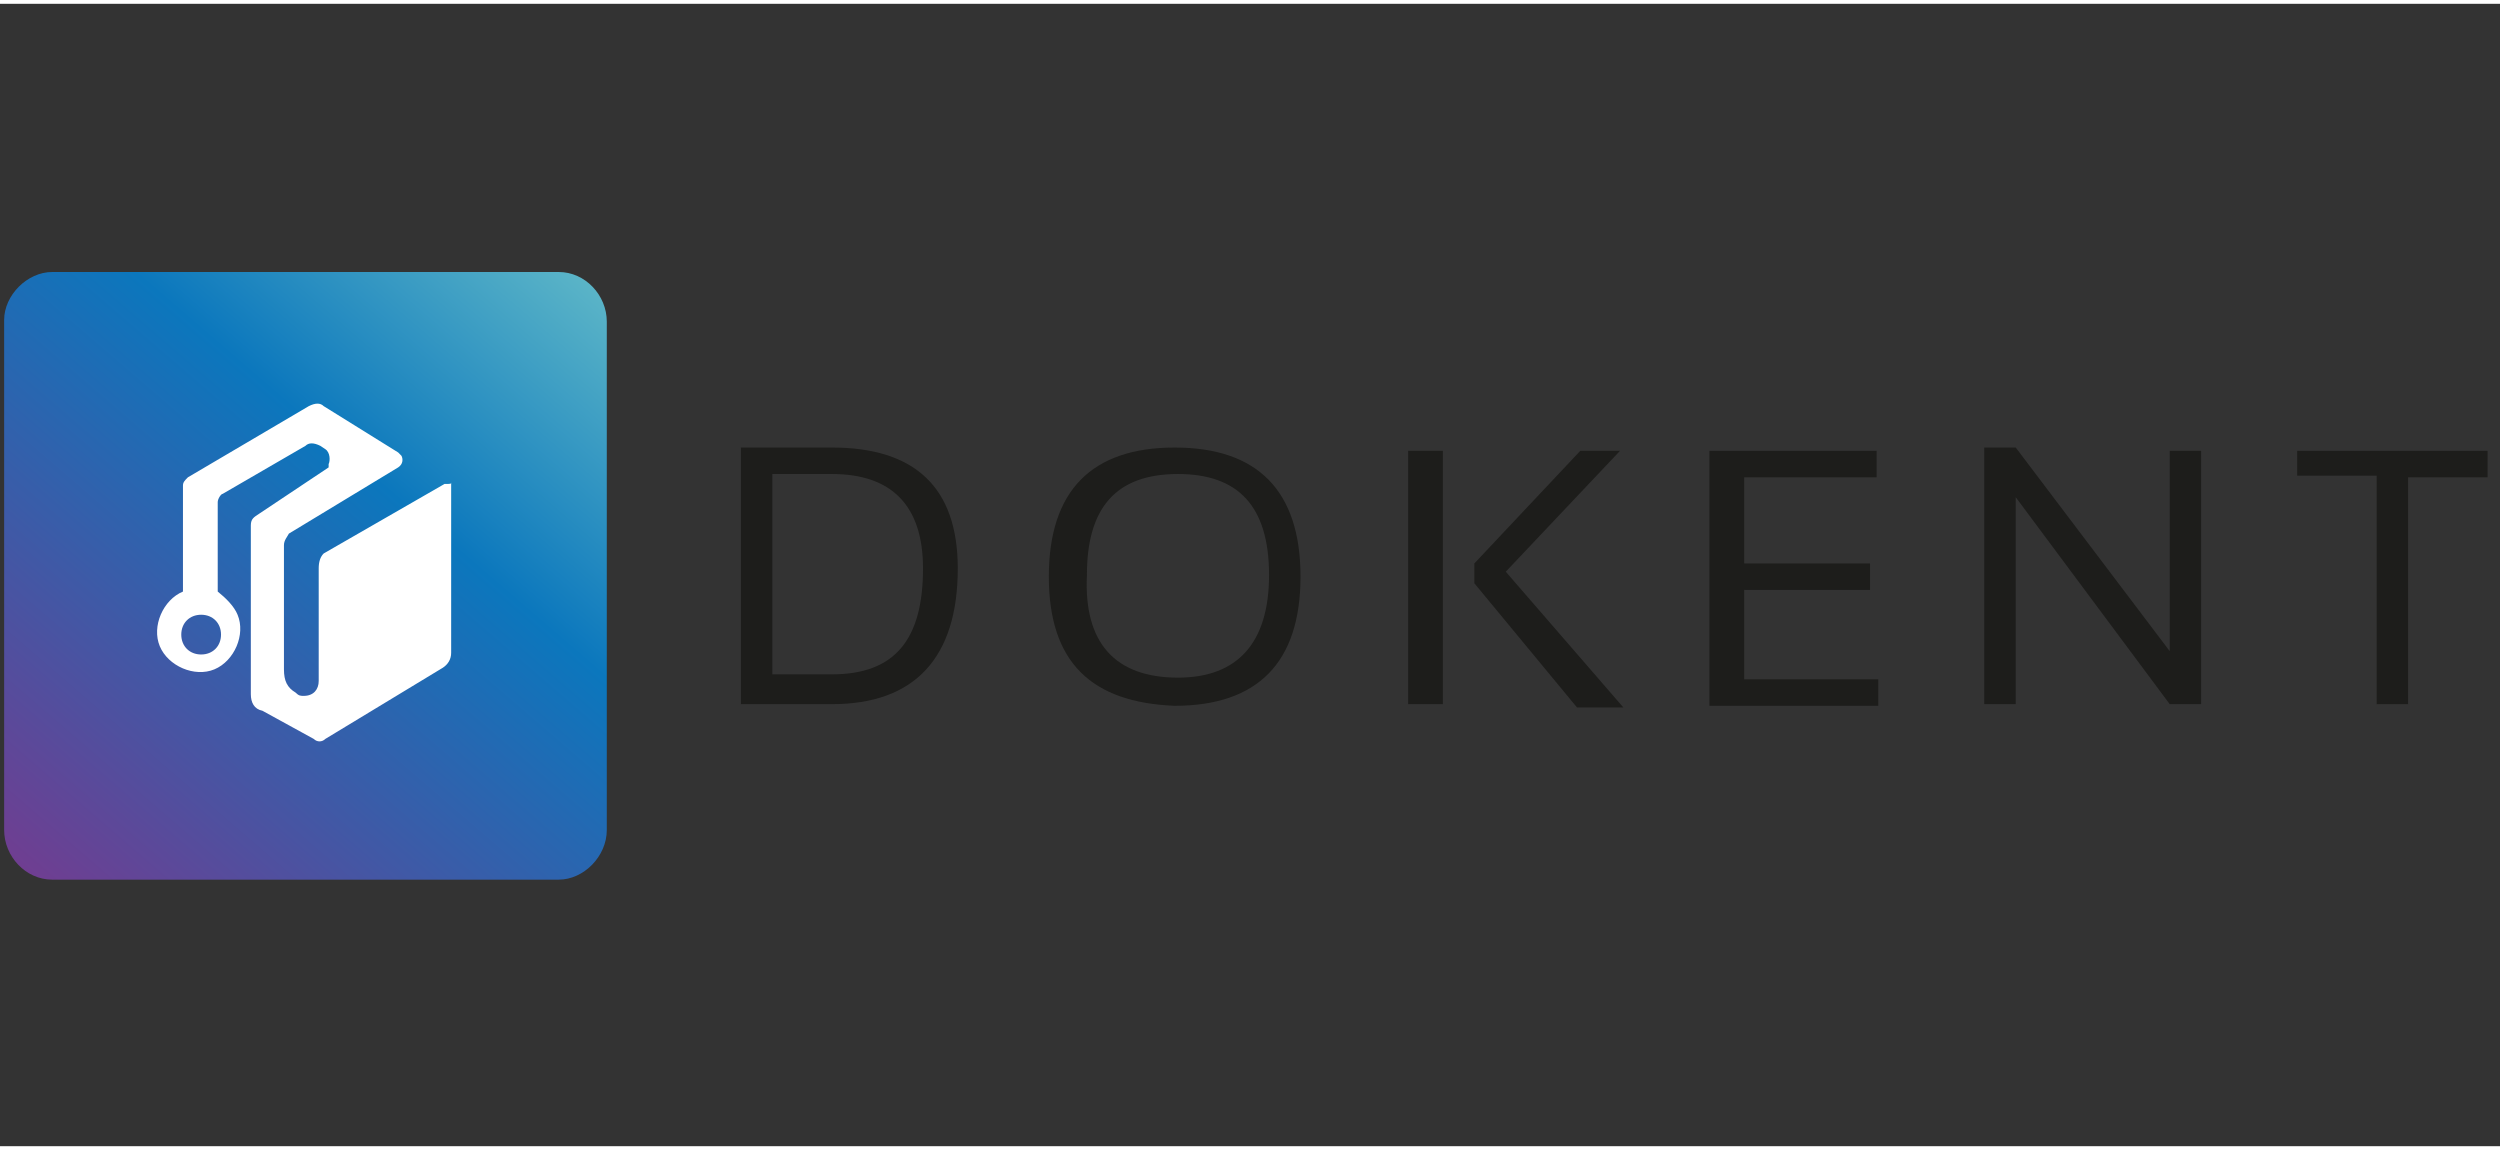
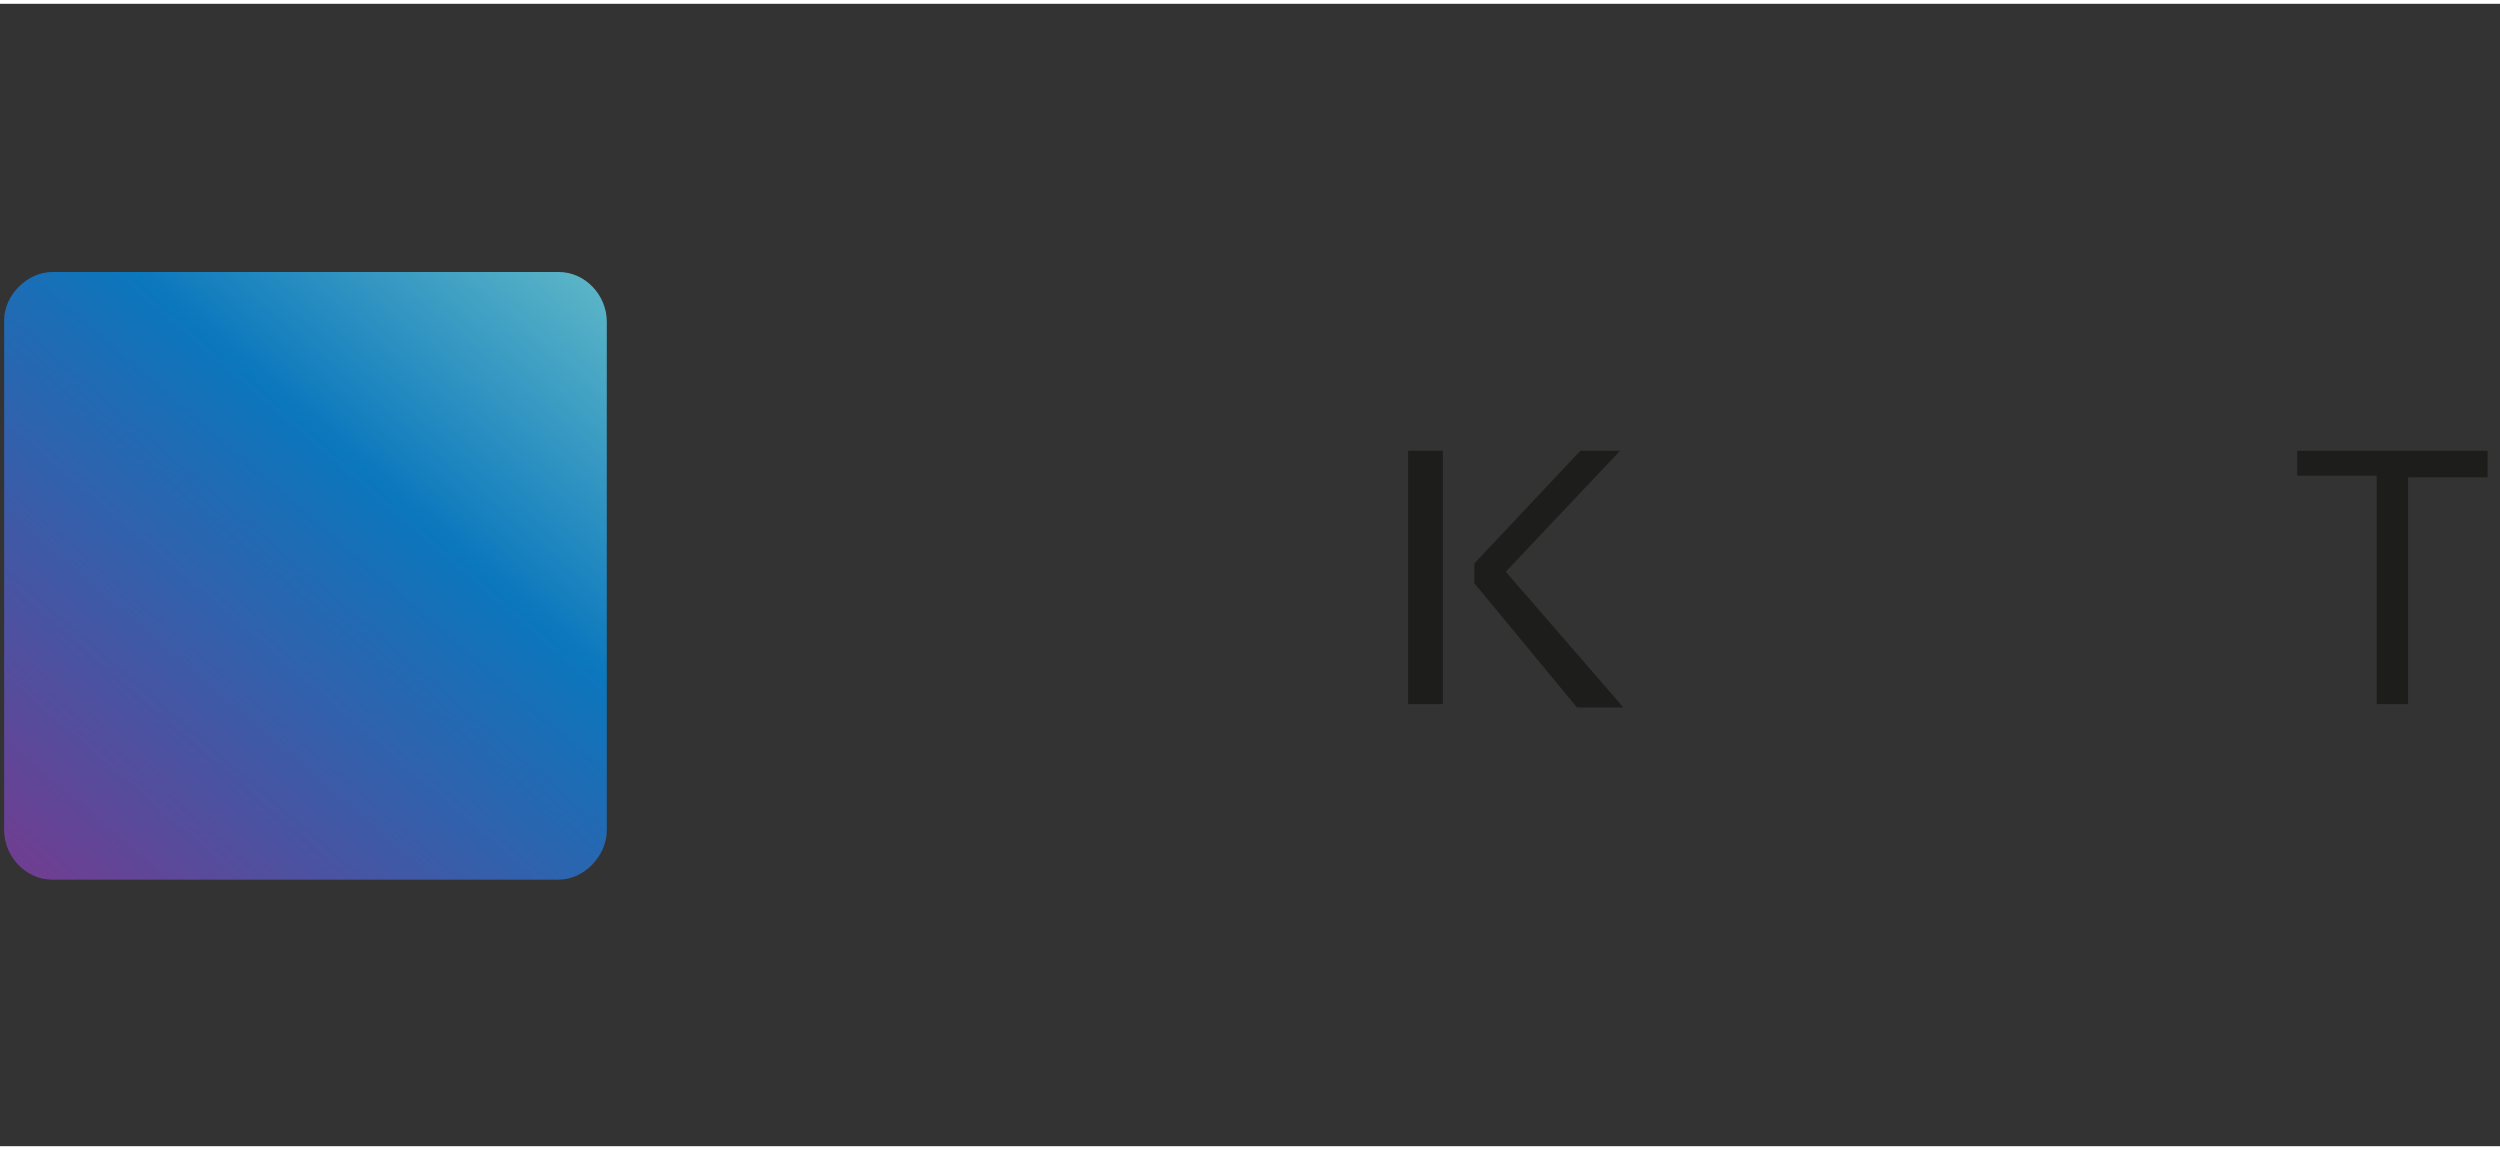
<svg xmlns="http://www.w3.org/2000/svg" width="300px" height="138px" viewBox="0 0 302 138" version="1.1">
  <rect x="0" y="0" width="302" height="138" fill="#333333" stroke="none" />
  <defs>
    <linearGradient id="linear0" gradientUnits="userSpaceOnUse" x1="-103.778" y1="-839.566" x2="-71.906" y2="-802.42" gradientTransform="matrix(2.266,0,0,-2.273,237.938,-1799.507)">
      <stop offset="0" style="stop-color:rgb(45.49%,23.137%,56.078%);stop-opacity:1;" />
      <stop offset="0.6" style="stop-color:rgb(4.314%,46.667%,74.118%);stop-opacity:1;" />
      <stop offset="1" style="stop-color:rgb(43.922%,77.255%,79.216%);stop-opacity:1;" />
    </linearGradient>
  </defs>
  <g id="surface1">
-     <path style=" stroke:none;fill-rule:nonzero;fill:rgb(11.373%,11.373%,10.588%);fill-opacity:1;" d="M 89.5 84.398 L 89.5 53.602 L 100.5 53.602 C 110.5 53.602 115.699 58.398 115.699 68.199 C 115.699 79 110.5 84.602 100.5 84.602 L 89.5 84.602 Z M 100.5 81 C 108.102 81 111.5 76.801 111.5 68.199 C 111.5 60.602 107.699 56.801 100.5 56.801 L 93.301 56.801 L 93.301 81 Z M 100.5 81 " />
-     <path style=" stroke:none;fill-rule:nonzero;fill:rgb(11.373%,11.373%,10.588%);fill-opacity:1;" d="M 126.699 69.199 C 126.699 58.801 131.898 53.602 141.898 53.602 C 151.898 53.602 157.102 58.801 157.102 69.199 C 157.102 79.602 151.898 84.801 141.898 84.801 C 131.898 84.398 126.699 79.602 126.699 69.199 Z M 142.301 81.398 C 149.5 81.398 153.301 77.199 153.301 69 C 153.301 60.602 149.5 56.801 142.301 56.801 C 134.699 56.801 131.301 61 131.301 69 C 130.898 77.199 134.699 81.398 142.301 81.398 Z M 142.301 81.398 " />
    <path style=" stroke:none;fill-rule:nonzero;fill:rgb(11.373%,11.373%,10.588%);fill-opacity:1;" d="M 174.301 54 L 174.301 84.602 L 170.102 84.602 L 170.102 54 Z M 195.699 54 L 181.898 68.602 L 196.102 85 L 190.5 85 L 178.102 70 L 178.102 67.602 L 190.898 54 Z M 195.699 54 " />
-     <path style=" stroke:none;fill-rule:nonzero;fill:rgb(11.373%,11.373%,10.588%);fill-opacity:1;" d="M 226.699 54 L 226.699 57.199 L 210.699 57.199 L 210.699 67.602 L 225.898 67.602 L 225.898 70.801 L 210.699 70.801 L 210.699 81.602 L 226.898 81.602 L 226.898 84.801 L 206.5 84.801 L 206.5 54 Z M 226.699 54 " />
-     <path style=" stroke:none;fill-rule:nonzero;fill:rgb(11.373%,11.373%,10.588%);fill-opacity:1;" d="M 239.699 84.398 L 239.699 53.602 L 243.5 53.602 L 262.102 78.199 L 262.102 54 L 265.898 54 L 265.898 84.602 L 262.102 84.602 L 243.5 59.602 L 243.5 84.602 L 239.699 84.602 Z M 239.699 84.398 " />
    <path style=" stroke:none;fill-rule:nonzero;fill:rgb(11.373%,11.373%,10.588%);fill-opacity:1;" d="M 300.5 54 L 300.5 57.199 L 290.898 57.199 L 290.898 84.602 L 287.102 84.602 L 287.102 57 L 277.5 57 L 277.5 54 Z M 300.5 54 " />
    <path style=" stroke:none;fill-rule:nonzero;fill:url(#linear0);" d="M 6.301 32.398 L 67.5 32.398 C 70.699 32.398 73.301 35.199 73.301 38.398 L 73.301 99.801 C 73.301 103 70.5 105.801 67.5 105.801 L 6.301 105.801 C 3.102 105.801 0.5 103 0.5 99.801 L 0.5 38.199 C 0.5 35.199 3.301 32.398 6.301 32.398 Z M 6.301 32.398 " />
-     <path style=" stroke:none;fill-rule:nonzero;fill:rgb(100%,100%,100%);fill-opacity:1;" d="M 53.699 58 L 39.102 66.398 C 38.699 66.801 38.5 67.398 38.5 68.199 L 38.5 81.801 C 38.5 82.801 37.898 83.602 36.699 83.602 C 36.301 83.602 36.102 83.602 35.699 83.199 C 34.699 82.602 34.301 81.801 34.301 80.398 L 34.301 65.398 C 34.301 64.801 34.699 64.398 34.898 64 L 48.102 56 C 48.699 55.602 48.699 55 48.5 54.602 L 48.102 54.199 L 39.102 48.602 C 38.699 48.199 38.102 48.199 37.301 48.602 L 22.699 57.199 C 22.301 57.602 22.102 57.801 22.102 58.199 L 22.102 71 C 19.699 72 18.301 75.199 19.301 77.602 C 20.301 80 23.5 81.398 25.898 80.398 C 28.301 79.398 29.699 76.199 28.699 73.801 C 28.301 72.801 27.301 71.801 26.301 71 L 26.301 60.199 C 26.301 59.801 26.699 59.199 26.898 59.199 L 36.898 53.398 C 37.301 53 37.898 53 38.699 53.398 L 39.301 53.801 C 39.898 54.199 39.898 55.199 39.699 55.602 L 39.699 56 L 31.301 61.602 C 30.699 62 30.301 62.199 30.301 63 L 30.301 83.398 C 30.301 84.398 30.699 85.199 31.699 85.398 L 37.898 88.801 C 38.301 89.199 38.898 89.199 39.301 88.801 L 53.5 80.199 C 54.102 79.801 54.5 79.199 54.5 78.398 L 54.5 57.801 C 54.5 58 54.5 58 53.699 58 C 54.102 57.801 53.699 58 53.699 58 Z M 26.699 76.199 C 26.699 77.602 25.699 78.602 24.301 78.602 C 22.898 78.602 21.898 77.602 21.898 76.199 C 21.898 74.801 22.898 73.801 24.301 73.801 C 25.699 73.801 26.699 74.801 26.699 76.199 Z M 26.699 76.199 " />
  </g>
</svg>